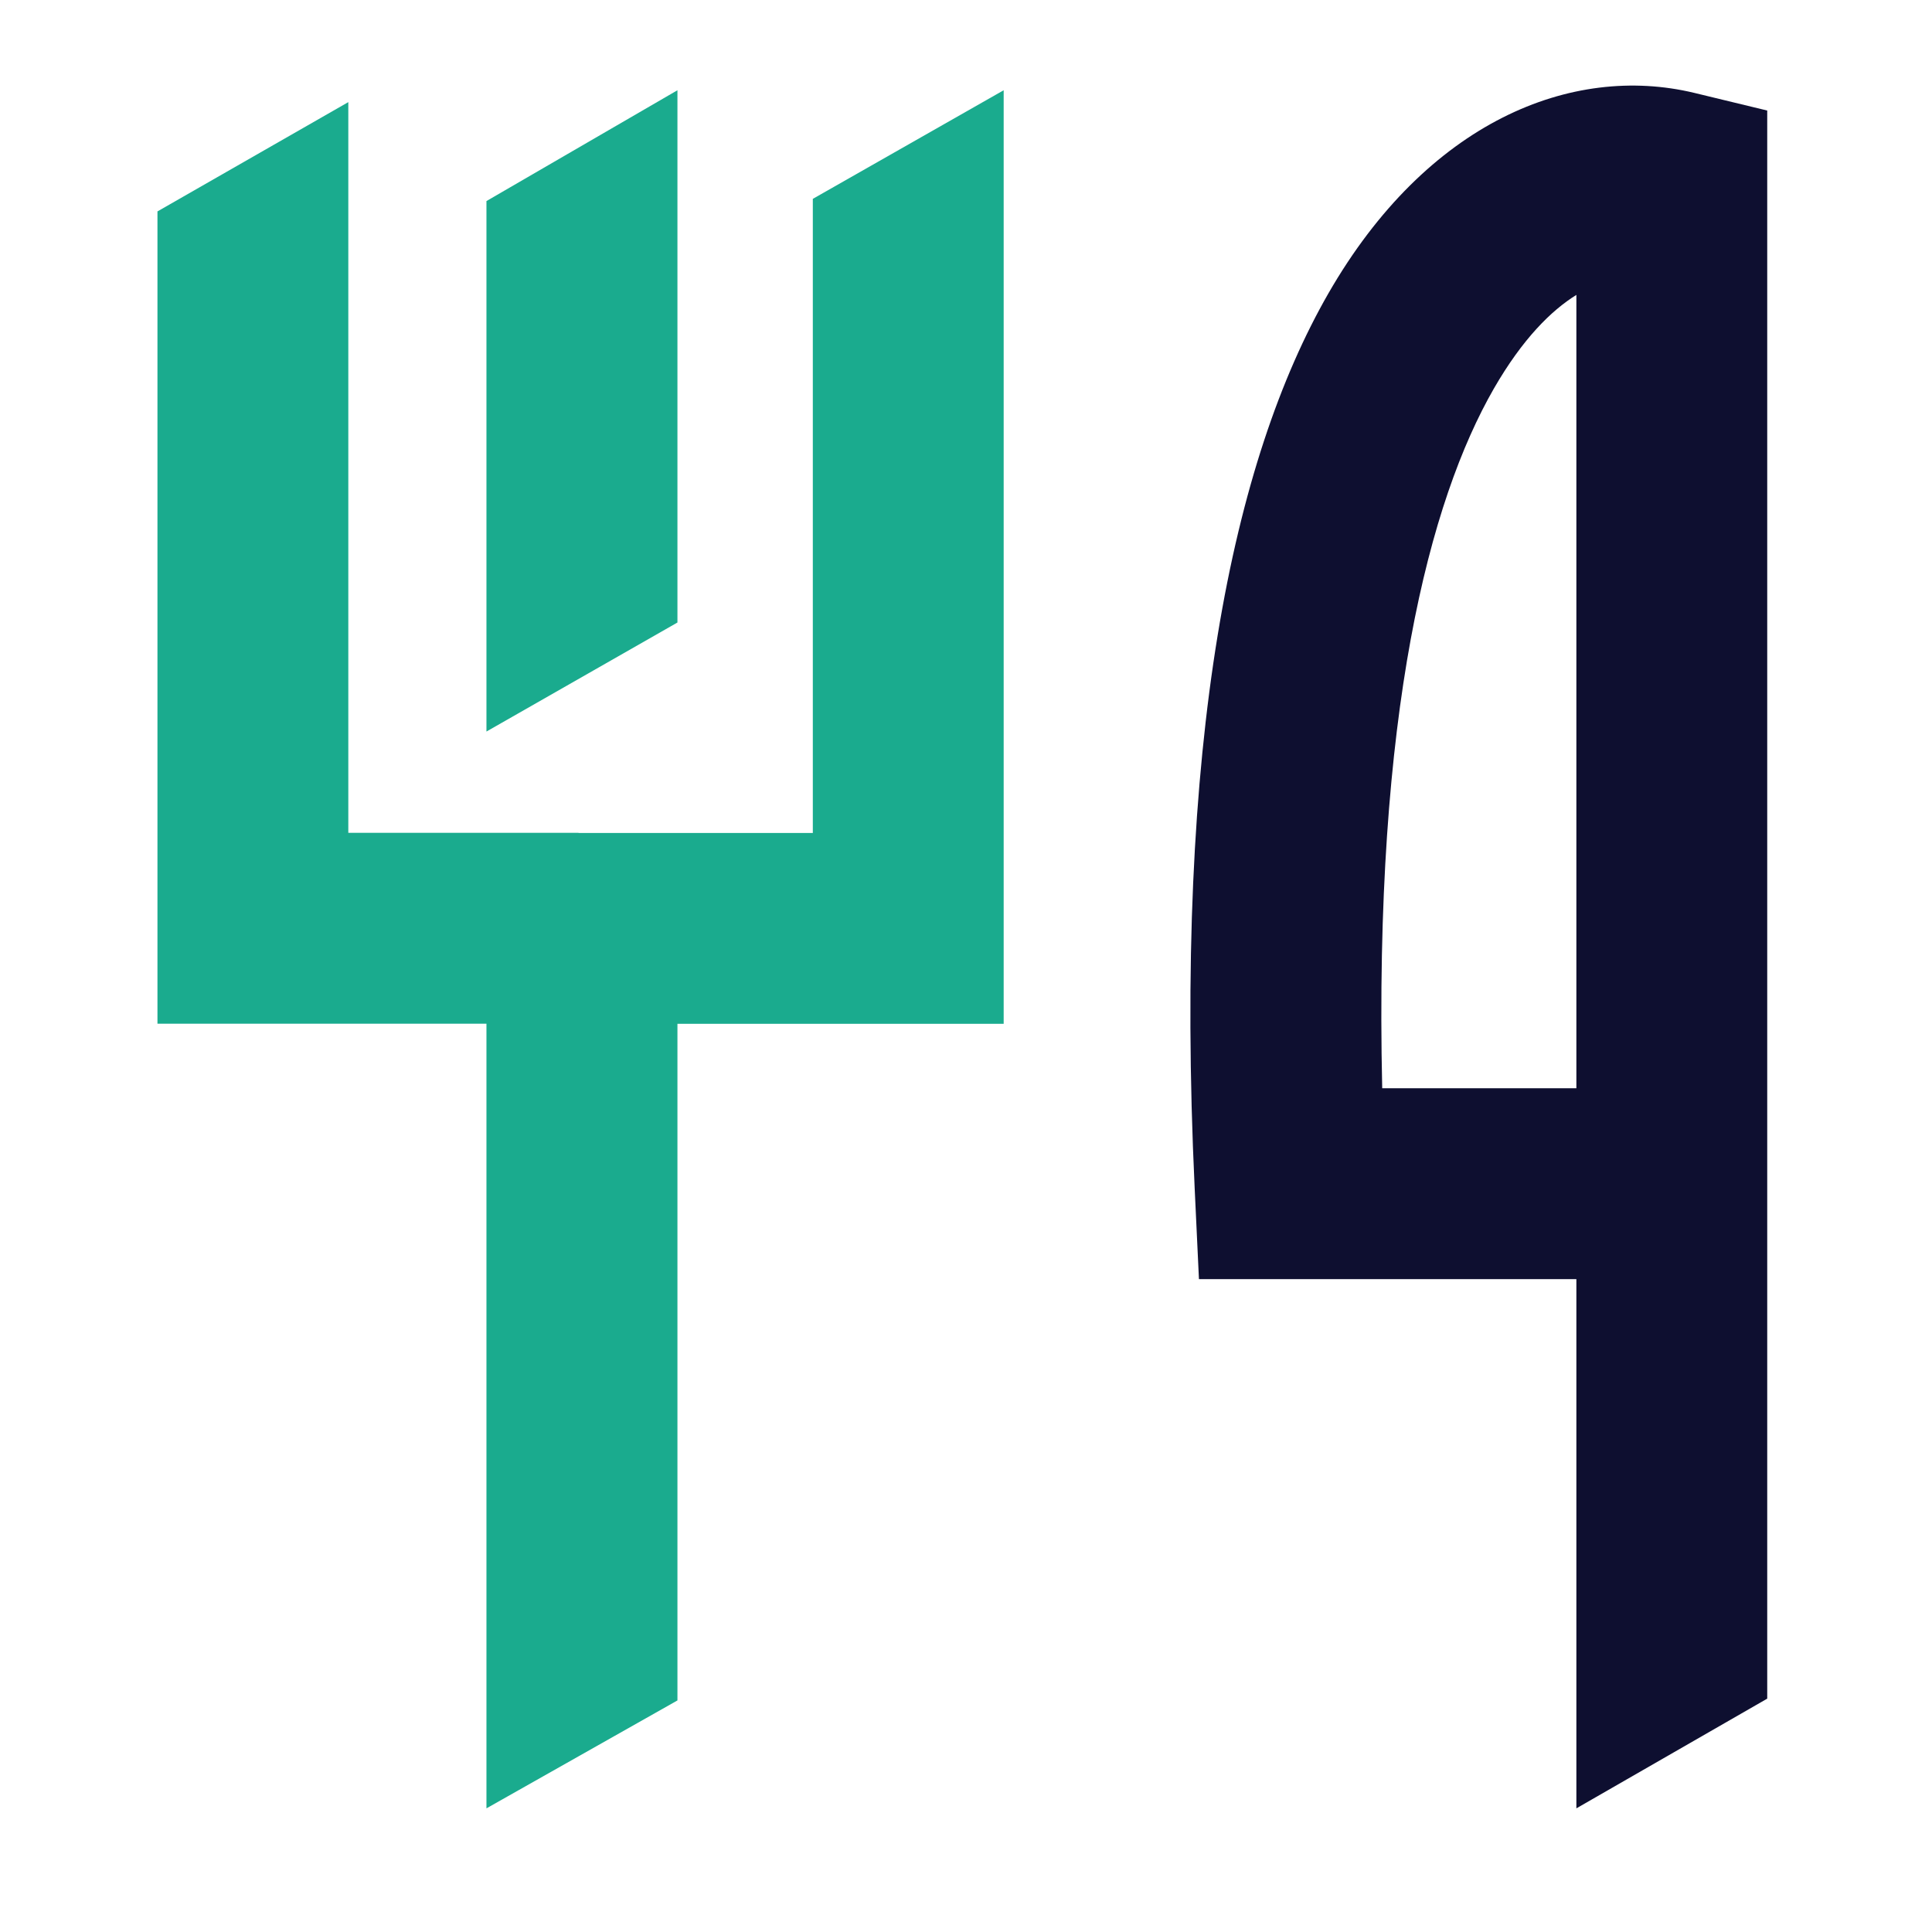
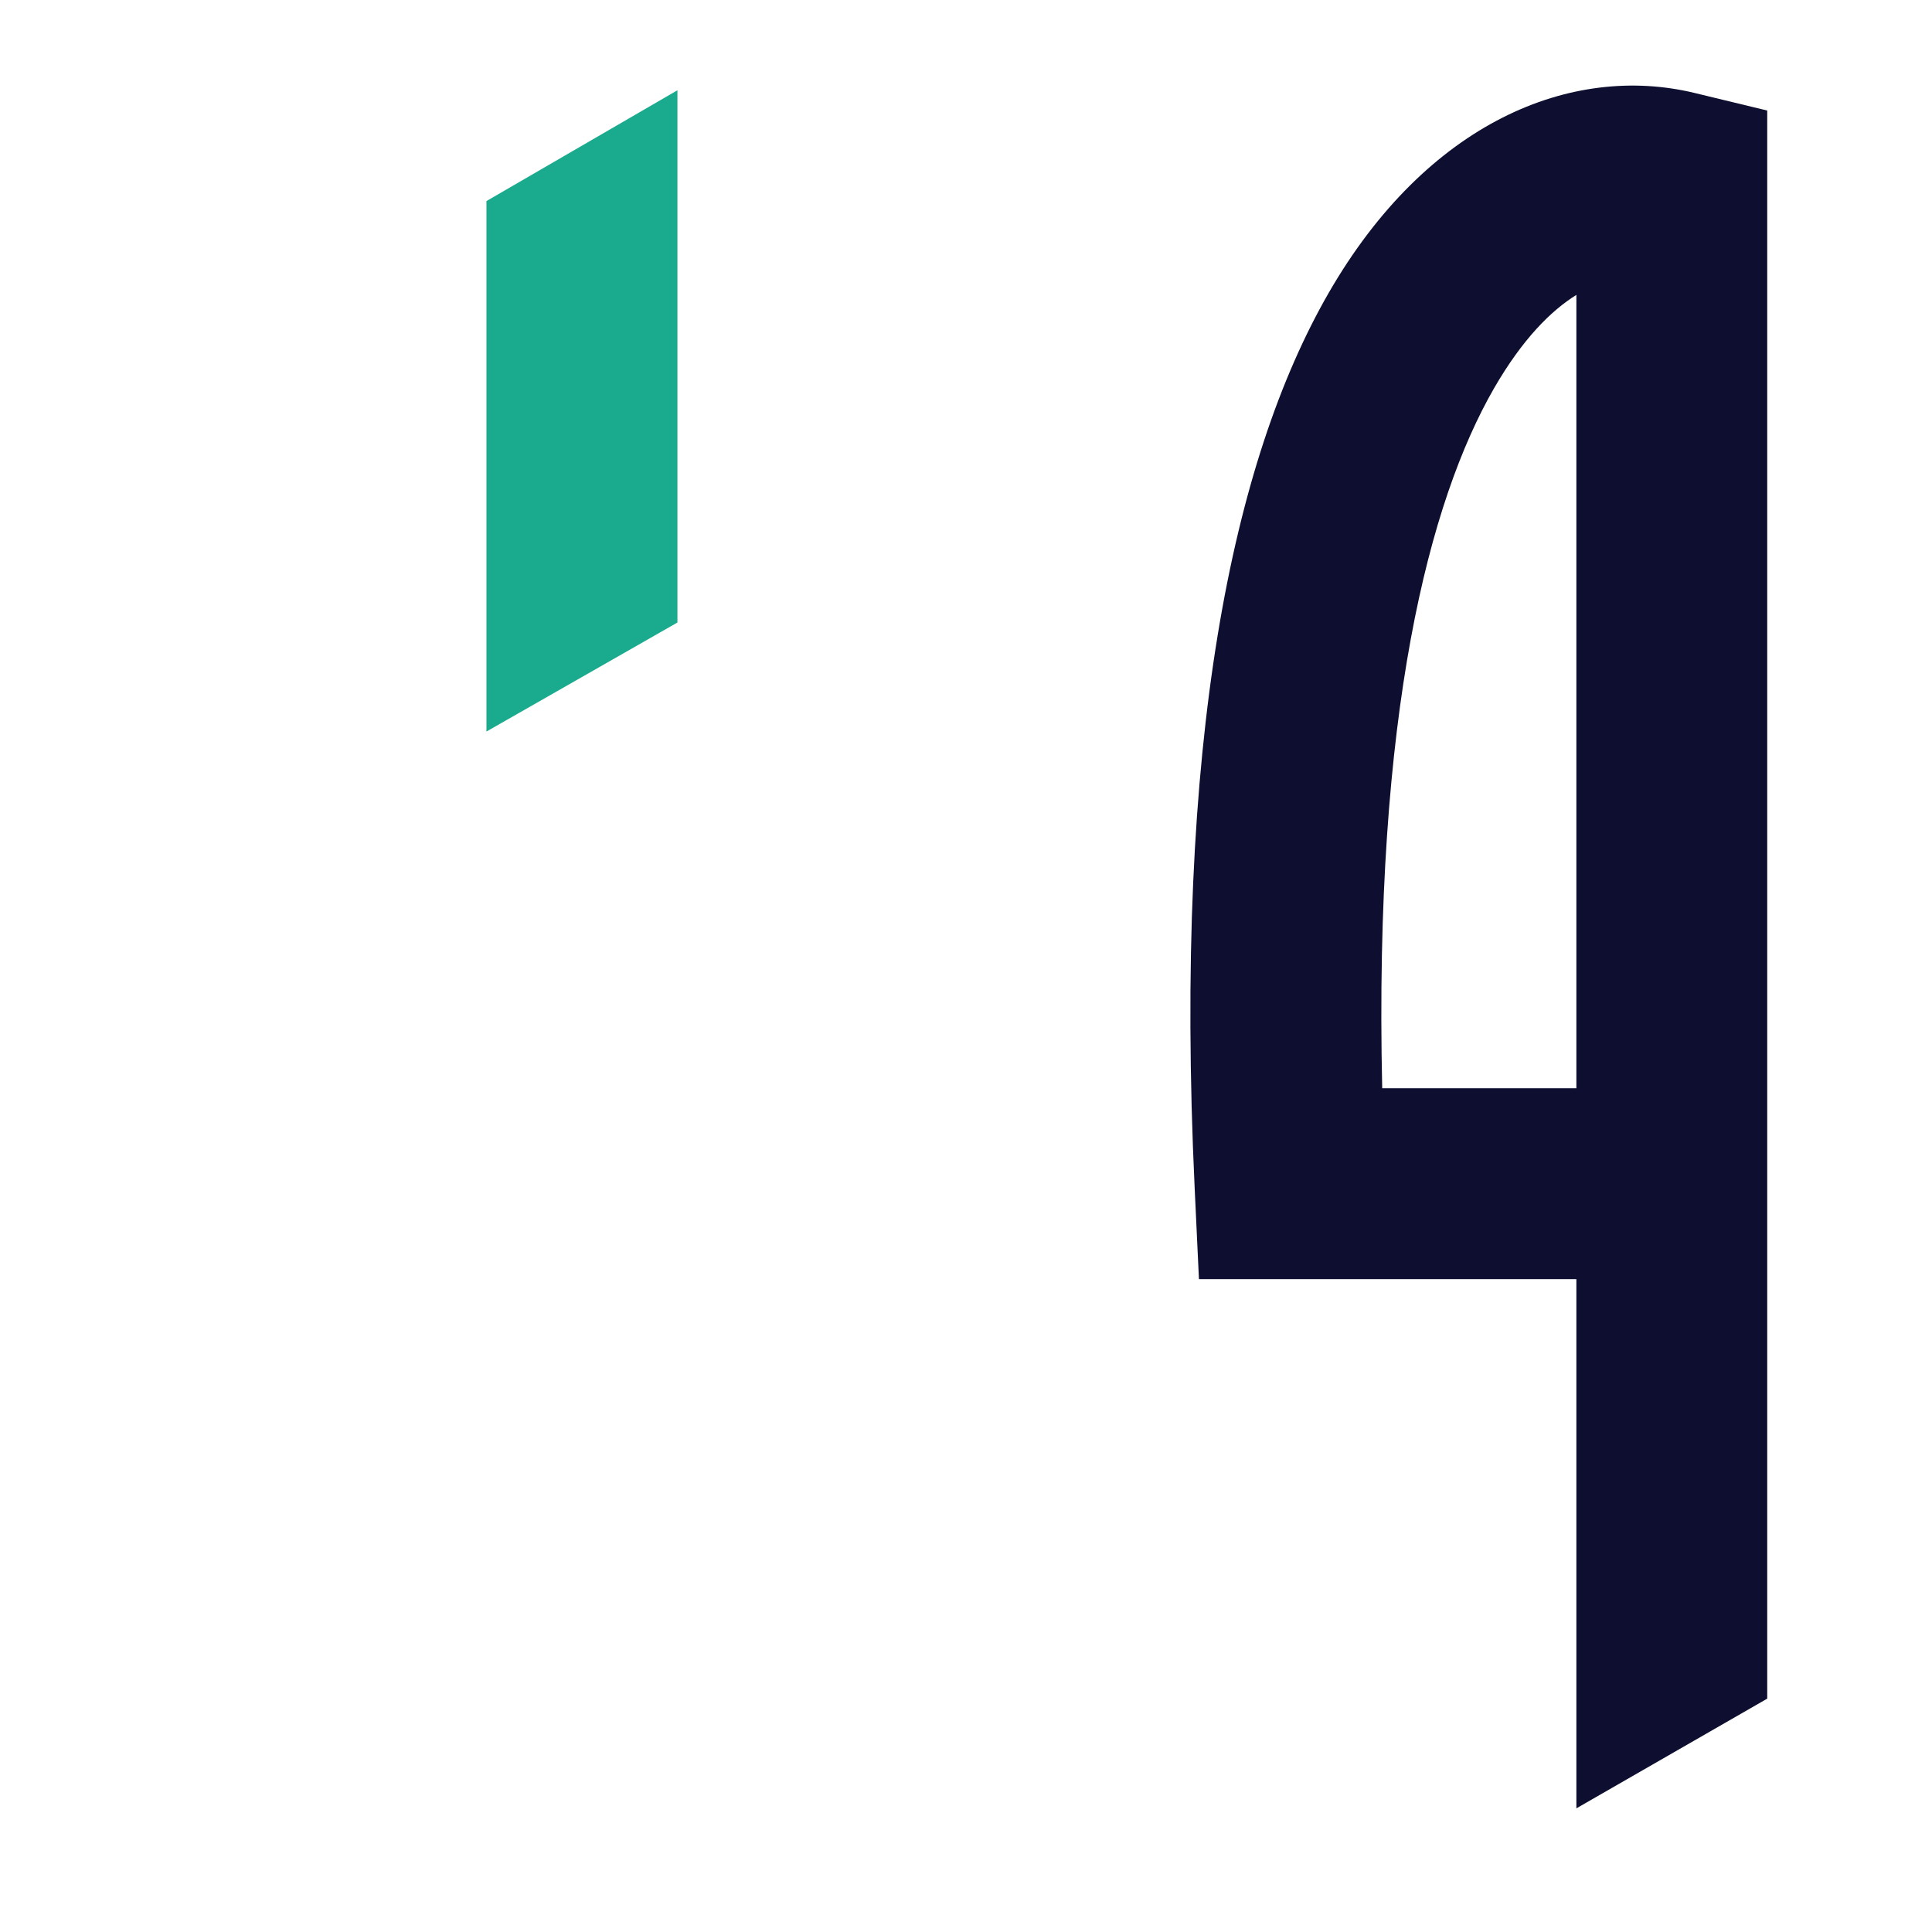
<svg xmlns="http://www.w3.org/2000/svg" width="14" height="14" viewBox="0 0 14 14" fill="none">
  <path fill-rule="evenodd" clip-rule="evenodd" d="M9.626 2.126C10.342 0.881 11.39 0.46 12.277 0.673L12.806 0.801V12.309L11.423 13.104V9.269H8.688L8.657 8.61C8.504 5.364 8.931 3.336 9.626 2.126ZM11.423 7.886V2.137C11.241 2.25 11.033 2.455 10.825 2.816C10.36 3.625 9.954 5.158 10.016 7.886H11.423Z" fill="#0E0F30" />
-   <path d="M7.273 7.419V0.654L5.89 1.441V6.036H4.192V6.035H2.524V0.74L1.141 1.532V7.418H3.525V13.104L4.909 12.322V7.419H7.273Z" fill="#1AAB8E" />
  <path fill-rule="evenodd" clip-rule="evenodd" d="M4.909 0.654V4.511L3.525 5.301V1.457L4.909 0.654Z" fill="#1AAB8E" />
</svg>